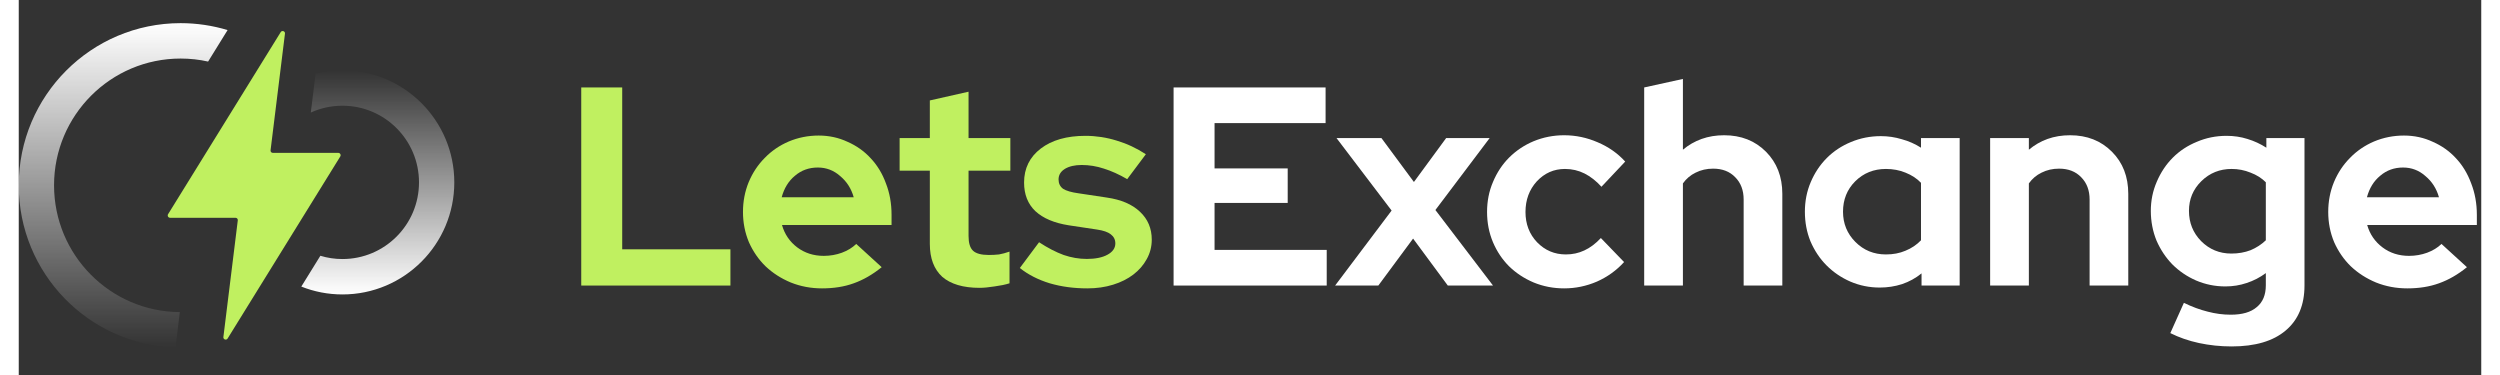
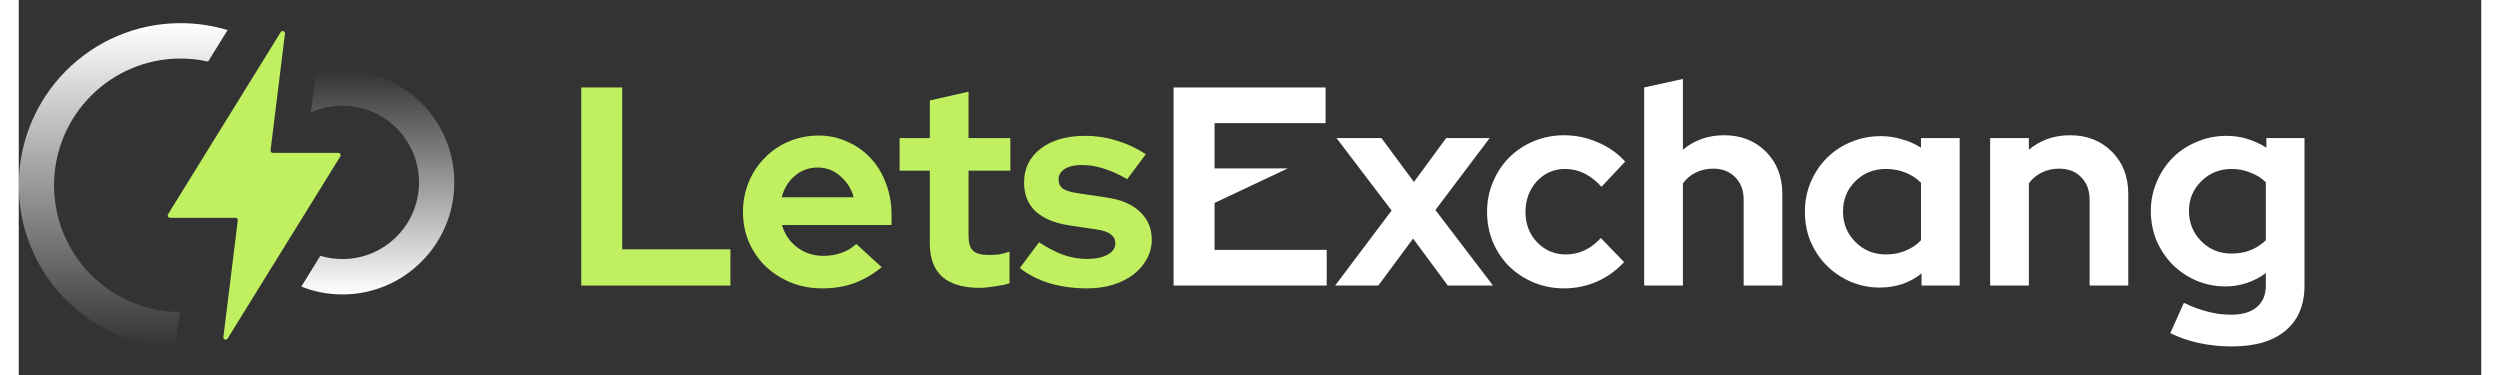
<svg xmlns="http://www.w3.org/2000/svg" width="200px" height="30px" viewBox="0 0 197 30" version="1.1">
  <rect x="0" y="0" width="197" height="30" fill="#333333" stroke="none" />
  <defs>
    <linearGradient id="linear0" gradientUnits="userSpaceOnUse" x1="21.201" y1="4.695" x2="21.201" y2="70.408" gradientTransform="matrix(0.394,0,0,0.395,0,0)">
      <stop offset="0" style="stop-color:rgb(100%,100%,100%);stop-opacity:1;" />
      <stop offset="1" style="stop-color:rgb(100%,100%,100%);stop-opacity:0;" />
    </linearGradient>
    <linearGradient id="linear1" gradientUnits="userSpaceOnUse" x1="72.902" y1="14.255" x2="72.902" y2="59.667" gradientTransform="matrix(0.394,0,0,0.395,0,0)">
      <stop offset="0" style="stop-color:rgb(100%,100%,100%);stop-opacity:0;" />
      <stop offset="1" style="stop-color:rgb(100%,100%,100%);stop-opacity:1;" />
    </linearGradient>
  </defs>
  <g id="surface1">
    <path style=" stroke:none;fill-rule:evenodd;fill:url(#linear0);" d="M 16.707 2.406 C 15.516 2.047 14.254 1.852 12.949 1.852 C 5.797 1.852 0 7.66 0 14.824 C 0 21.863 5.59 27.59 12.566 27.793 C 12.566 27.645 12.574 27.492 12.594 27.344 L 12.887 24.969 C 7.324 24.934 2.824 20.406 2.824 14.824 C 2.824 9.223 7.359 4.684 12.949 4.684 C 13.703 4.684 14.441 4.766 15.148 4.926 Z M 16.707 2.406 " />
    <path style=" stroke:none;fill-rule:nonzero;fill:url(#linear1);" d="M 22.605 22.926 C 23.621 23.332 24.734 23.555 25.898 23.555 C 30.836 23.555 34.844 19.539 34.844 14.59 C 34.844 9.641 30.836 5.629 25.898 5.629 C 25.156 5.629 24.438 5.719 23.75 5.887 L 23.363 9.004 C 24.137 8.652 24.992 8.457 25.898 8.457 C 29.277 8.457 32.02 11.203 32.02 14.59 C 32.02 17.977 29.277 20.723 25.898 20.723 C 25.281 20.723 24.688 20.633 24.129 20.461 Z M 22.605 22.926 " />
    <path style=" stroke:none;fill-rule:nonzero;fill:rgb(75.294%,94.118%,37.647%);fill-opacity:1;" d="M 25.723 12.516 C 25.797 12.391 25.711 12.23 25.562 12.23 L 20.328 12.23 C 20.215 12.23 20.129 12.133 20.145 12.023 L 21.297 2.691 C 21.324 2.496 21.062 2.402 20.957 2.57 L 11.945 17.137 C 11.871 17.262 11.957 17.422 12.105 17.422 L 17.34 17.422 C 17.453 17.422 17.539 17.52 17.523 17.629 L 16.371 26.961 C 16.344 27.156 16.605 27.25 16.711 27.078 Z M 25.723 12.516 " />
-     <path style=" stroke:none;fill-rule:nonzero;fill:rgb(100%,100%,100%);fill-opacity:1;" d="M 92.387 22.844 L 92.387 6.996 L 104.547 6.996 L 104.547 9.848 L 95.664 9.848 L 95.664 13.473 L 101.516 13.473 L 101.516 16.234 L 95.664 16.234 L 95.664 19.992 L 104.637 19.992 L 104.637 22.844 Z M 92.387 22.844 " />
+     <path style=" stroke:none;fill-rule:nonzero;fill:rgb(100%,100%,100%);fill-opacity:1;" d="M 92.387 22.844 L 92.387 6.996 L 104.547 6.996 L 104.547 9.848 L 95.664 9.848 L 95.664 13.473 L 101.516 13.473 L 95.664 16.234 L 95.664 19.992 L 104.637 19.992 L 104.637 22.844 Z M 92.387 22.844 " />
    <path style=" stroke:none;fill-rule:nonzero;fill:rgb(100%,100%,100%);fill-opacity:1;" d="M 105.309 22.844 L 109.828 16.844 L 105.422 11.047 L 109.016 11.047 L 111.613 14.559 L 114.191 11.047 L 117.672 11.047 L 113.332 16.801 L 117.941 22.844 L 114.324 22.844 L 111.547 19.086 L 108.766 22.844 Z M 105.309 22.844 " />
    <path style=" stroke:none;fill-rule:nonzero;fill:rgb(100%,100%,100%);fill-opacity:1;" d="M 123.77 20.355 C 124.297 20.355 124.785 20.25 125.238 20.039 C 125.707 19.824 126.148 19.492 126.57 19.043 L 128.426 20.965 C 127.824 21.629 127.098 22.152 126.254 22.527 C 125.41 22.891 124.535 23.07 123.633 23.07 C 122.773 23.07 121.961 22.914 121.191 22.598 C 120.438 22.277 119.785 21.848 119.227 21.305 C 118.684 20.762 118.254 20.121 117.938 19.379 C 117.621 18.625 117.465 17.82 117.465 16.957 C 117.465 16.098 117.621 15.297 117.938 14.559 C 118.254 13.805 118.684 13.152 119.227 12.609 C 119.785 12.051 120.438 11.613 121.191 11.297 C 121.961 10.98 122.773 10.82 123.633 10.82 C 124.566 10.82 125.465 11.012 126.324 11.387 C 127.18 11.75 127.914 12.262 128.516 12.926 L 126.617 14.941 C 126.195 14.477 125.742 14.121 125.262 13.879 C 124.777 13.637 124.258 13.516 123.699 13.516 C 122.812 13.516 122.059 13.848 121.441 14.512 C 120.84 15.176 120.539 15.992 120.539 16.957 C 120.539 17.926 120.848 18.73 121.465 19.379 C 122.098 20.031 122.863 20.355 123.77 20.355 Z M 123.77 20.355 " />
    <path style=" stroke:none;fill-rule:nonzero;fill:rgb(100%,100%,100%);fill-opacity:1;" d="M 130.035 22.844 L 130.035 6.996 L 133.133 6.316 L 133.133 11.977 C 133.582 11.598 134.082 11.312 134.625 11.117 C 135.18 10.918 135.781 10.82 136.43 10.82 C 137.789 10.82 138.902 11.258 139.777 12.137 C 140.648 13.012 141.086 14.137 141.086 15.508 L 141.086 22.844 L 137.992 22.844 L 137.992 15.961 C 137.992 15.223 137.766 14.625 137.312 14.172 C 136.875 13.719 136.289 13.492 135.551 13.492 C 135.039 13.492 134.57 13.598 134.148 13.812 C 133.742 14.008 133.402 14.293 133.133 14.672 L 133.133 22.844 Z M 130.035 22.844 " />
    <path style=" stroke:none;fill-rule:nonzero;fill:rgb(100%,100%,100%);fill-opacity:1;" d="M 152.223 22.844 L 152.223 21.871 C 151.758 22.25 151.238 22.535 150.664 22.73 C 150.094 22.914 149.496 23.004 148.879 23.004 C 148.051 23.004 147.266 22.844 146.527 22.527 C 145.805 22.211 145.172 21.781 144.629 21.238 C 144.086 20.695 143.66 20.051 143.34 19.312 C 143.039 18.574 142.891 17.781 142.891 16.934 C 142.891 16.09 143.047 15.297 143.363 14.559 C 143.68 13.816 144.109 13.176 144.652 12.633 C 145.195 12.09 145.836 11.668 146.574 11.363 C 147.328 11.047 148.125 10.891 148.969 10.891 C 149.543 10.891 150.098 10.973 150.641 11.137 C 151.199 11.289 151.711 11.516 152.18 11.816 L 152.18 11.047 L 155.273 11.047 L 155.273 22.844 Z M 145.941 16.934 C 145.941 17.887 146.273 18.695 146.934 19.359 C 147.598 20.023 148.41 20.355 149.375 20.355 C 149.949 20.355 150.469 20.258 150.934 20.059 C 151.418 19.863 151.832 19.586 152.18 19.223 L 152.18 14.625 C 151.848 14.277 151.434 14.008 150.934 13.809 C 150.453 13.613 149.934 13.516 149.375 13.516 C 148.398 13.516 147.574 13.848 146.91 14.512 C 146.266 15.16 145.941 15.969 145.941 16.934 Z M 145.941 16.934 " />
    <path style=" stroke:none;fill-rule:nonzero;fill:rgb(100%,100%,100%);fill-opacity:1;" d="M 157.711 22.844 L 157.711 11.047 L 160.809 11.047 L 160.809 11.977 C 161.262 11.598 161.758 11.312 162.301 11.117 C 162.855 10.918 163.461 10.82 164.105 10.82 C 165.465 10.82 166.578 11.258 167.453 12.137 C 168.328 13.012 168.762 14.137 168.762 15.508 L 168.762 22.844 L 165.668 22.844 L 165.668 15.961 C 165.668 15.223 165.441 14.625 164.988 14.172 C 164.551 13.719 163.965 13.492 163.227 13.492 C 162.715 13.492 162.246 13.598 161.824 13.812 C 161.418 14.008 161.078 14.293 160.809 14.672 L 160.809 22.844 Z M 157.711 22.844 " />
    <path style=" stroke:none;fill-rule:nonzero;fill:rgb(100%,100%,100%);fill-opacity:1;" d="M 176.535 22.914 C 175.703 22.914 174.922 22.754 174.184 22.438 C 173.461 22.121 172.828 21.691 172.285 21.148 C 171.758 20.605 171.336 19.969 171.02 19.246 C 170.719 18.504 170.566 17.711 170.566 16.867 C 170.566 16.039 170.727 15.262 171.043 14.535 C 171.359 13.797 171.785 13.152 172.328 12.609 C 172.871 12.066 173.512 11.645 174.25 11.344 C 174.988 11.027 175.781 10.867 176.625 10.867 C 177.211 10.867 177.77 10.949 178.297 11.117 C 178.84 11.281 179.344 11.516 179.809 11.816 L 179.809 11.047 L 182.859 11.047 L 182.859 22.844 C 182.859 24.398 182.355 25.602 181.348 26.445 C 180.352 27.289 178.914 27.715 177.031 27.715 C 176.125 27.715 175.254 27.621 174.41 27.441 C 173.582 27.262 172.82 26.996 172.125 26.648 L 173.211 24.227 C 173.859 24.543 174.492 24.777 175.109 24.93 C 175.727 25.094 176.344 25.176 176.961 25.176 C 177.883 25.176 178.574 24.973 179.043 24.566 C 179.523 24.172 179.766 23.594 179.766 22.824 L 179.766 21.848 C 179.297 22.195 178.785 22.461 178.23 22.641 C 177.688 22.824 177.121 22.914 176.535 22.914 Z M 173.617 16.867 C 173.617 17.82 173.941 18.625 174.59 19.289 C 175.254 19.953 176.059 20.285 177.008 20.285 C 177.566 20.285 178.078 20.195 178.547 20.016 C 179.012 19.82 179.418 19.555 179.766 19.223 L 179.766 14.582 C 179.434 14.25 179.027 13.992 178.547 13.812 C 178.062 13.613 177.559 13.516 177.031 13.516 C 176.082 13.516 175.277 13.84 174.613 14.488 C 173.949 15.141 173.617 15.93 173.617 16.867 Z M 173.617 16.867 " />
-     <path style=" stroke:none;fill-rule:nonzero;fill:rgb(100%,100%,100%);fill-opacity:1;" d="M 195.855 21.375 C 195.133 21.961 194.387 22.391 193.617 22.664 C 192.863 22.938 192.02 23.07 191.086 23.07 C 190.199 23.07 189.363 22.914 188.578 22.598 C 187.809 22.277 187.141 21.848 186.566 21.305 C 186.008 20.762 185.566 20.121 185.234 19.379 C 184.918 18.625 184.758 17.816 184.758 16.957 C 184.758 16.113 184.91 15.32 185.211 14.582 C 185.527 13.824 185.957 13.176 186.5 12.633 C 187.039 12.074 187.68 11.637 188.418 11.32 C 189.172 11.004 189.973 10.844 190.816 10.844 C 191.645 10.844 192.414 11.012 193.121 11.344 C 193.844 11.66 194.461 12.098 194.973 12.656 C 195.5 13.215 195.906 13.887 196.195 14.672 C 196.496 15.441 196.648 16.277 196.648 17.184 L 196.648 18 L 187.875 18 C 188.086 18.738 188.496 19.336 189.098 19.789 C 189.699 20.242 190.41 20.469 191.223 20.469 C 191.734 20.469 192.215 20.383 192.668 20.219 C 193.121 20.051 193.504 19.82 193.82 19.516 Z M 190.746 13.402 C 190.039 13.402 189.43 13.621 188.918 14.059 C 188.402 14.48 188.051 15.055 187.855 15.781 L 193.617 15.781 C 193.422 15.086 193.059 14.52 192.531 14.082 C 192.02 13.629 191.426 13.402 190.746 13.402 Z M 190.746 13.402 " />
    <path style=" stroke:none;fill-rule:nonzero;fill:rgb(75.294%,94.118%,37.647%);fill-opacity:1;" d="M 45 22.844 L 45 6.996 L 48.277 6.996 L 48.277 19.945 L 56.934 19.945 L 56.934 22.844 Z M 45 22.844 " />
    <path style=" stroke:none;fill-rule:nonzero;fill:rgb(75.294%,94.118%,37.647%);fill-opacity:1;" d="M 69.035 21.375 C 68.312 21.961 67.566 22.391 66.797 22.664 C 66.043 22.938 65.199 23.07 64.266 23.07 C 63.379 23.07 62.543 22.914 61.758 22.598 C 60.988 22.277 60.32 21.848 59.746 21.305 C 59.188 20.762 58.746 20.121 58.414 19.379 C 58.098 18.625 57.938 17.816 57.938 16.957 C 57.938 16.113 58.09 15.32 58.391 14.582 C 58.707 13.824 59.137 13.176 59.68 12.633 C 60.219 12.074 60.859 11.637 61.598 11.32 C 62.352 11.004 63.152 10.844 63.996 10.844 C 64.824 10.844 65.594 11.012 66.301 11.344 C 67.023 11.66 67.641 12.098 68.152 12.656 C 68.68 13.215 69.09 13.887 69.375 14.672 C 69.676 15.441 69.824 16.277 69.824 17.184 L 69.824 18 L 61.059 18 C 61.27 18.738 61.676 19.336 62.277 19.789 C 62.879 20.242 63.59 20.469 64.402 20.469 C 64.914 20.469 65.395 20.383 65.848 20.219 C 66.301 20.051 66.684 19.82 67 19.516 Z M 63.926 13.402 C 63.219 13.402 62.609 13.621 62.098 14.059 C 61.586 14.48 61.23 15.055 61.035 15.781 L 66.797 15.781 C 66.602 15.086 66.238 14.52 65.711 14.082 C 65.199 13.629 64.605 13.402 63.926 13.402 Z M 63.926 13.402 " />
    <path style=" stroke:none;fill-rule:nonzero;fill:rgb(75.294%,94.118%,37.647%);fill-opacity:1;" d="M 72.887 19.516 L 72.887 13.652 L 70.469 13.652 L 70.469 11.047 L 72.887 11.047 L 72.887 8.035 L 75.984 7.336 L 75.984 11.047 L 79.328 11.047 L 79.328 13.652 L 75.984 13.652 L 75.984 18.883 C 75.984 19.441 76.102 19.832 76.344 20.059 C 76.586 20.285 77.008 20.398 77.609 20.398 C 77.895 20.398 78.168 20.383 78.422 20.355 C 78.68 20.309 78.957 20.234 79.262 20.129 L 79.262 22.664 C 78.93 22.77 78.527 22.852 78.062 22.914 C 77.594 22.988 77.195 23.027 76.863 23.027 C 75.555 23.027 74.559 22.73 73.879 22.145 C 73.219 21.539 72.887 20.664 72.887 19.516 Z M 72.887 19.516 " />
    <path style=" stroke:none;fill-rule:nonzero;fill:rgb(75.294%,94.118%,37.647%);fill-opacity:1;" d="M 80.086 21.441 L 81.625 19.379 C 82.316 19.832 82.973 20.172 83.59 20.398 C 84.207 20.609 84.824 20.715 85.441 20.715 C 86.137 20.715 86.688 20.602 87.094 20.379 C 87.516 20.152 87.727 19.848 87.727 19.473 C 87.727 19.168 87.605 18.93 87.363 18.746 C 87.137 18.566 86.77 18.438 86.258 18.363 L 83.996 18.023 C 82.836 17.84 81.949 17.465 81.328 16.891 C 80.727 16.316 80.426 15.555 80.426 14.602 C 80.426 13.473 80.871 12.566 81.758 11.887 C 82.648 11.207 83.84 10.867 85.332 10.867 C 86.188 10.867 87.023 10.996 87.84 11.25 C 88.652 11.492 89.43 11.855 90.168 12.34 L 88.676 14.332 C 88.027 13.953 87.41 13.676 86.82 13.492 C 86.234 13.297 85.641 13.199 85.035 13.199 C 84.48 13.199 84.027 13.305 83.68 13.516 C 83.348 13.727 83.184 14.008 83.184 14.355 C 83.184 14.672 83.305 14.922 83.543 15.102 C 83.801 15.266 84.215 15.387 84.789 15.465 L 87.047 15.805 C 88.191 15.969 89.074 16.348 89.691 16.934 C 90.324 17.523 90.641 18.27 90.641 19.176 C 90.641 19.734 90.504 20.258 90.234 20.738 C 89.977 21.207 89.625 21.613 89.172 21.961 C 88.719 22.309 88.176 22.582 87.543 22.777 C 86.91 22.973 86.227 23.07 85.488 23.07 C 84.418 23.07 83.418 22.938 82.48 22.664 C 81.547 22.379 80.75 21.969 80.086 21.441 Z M 80.086 21.441 " />
  </g>
</svg>